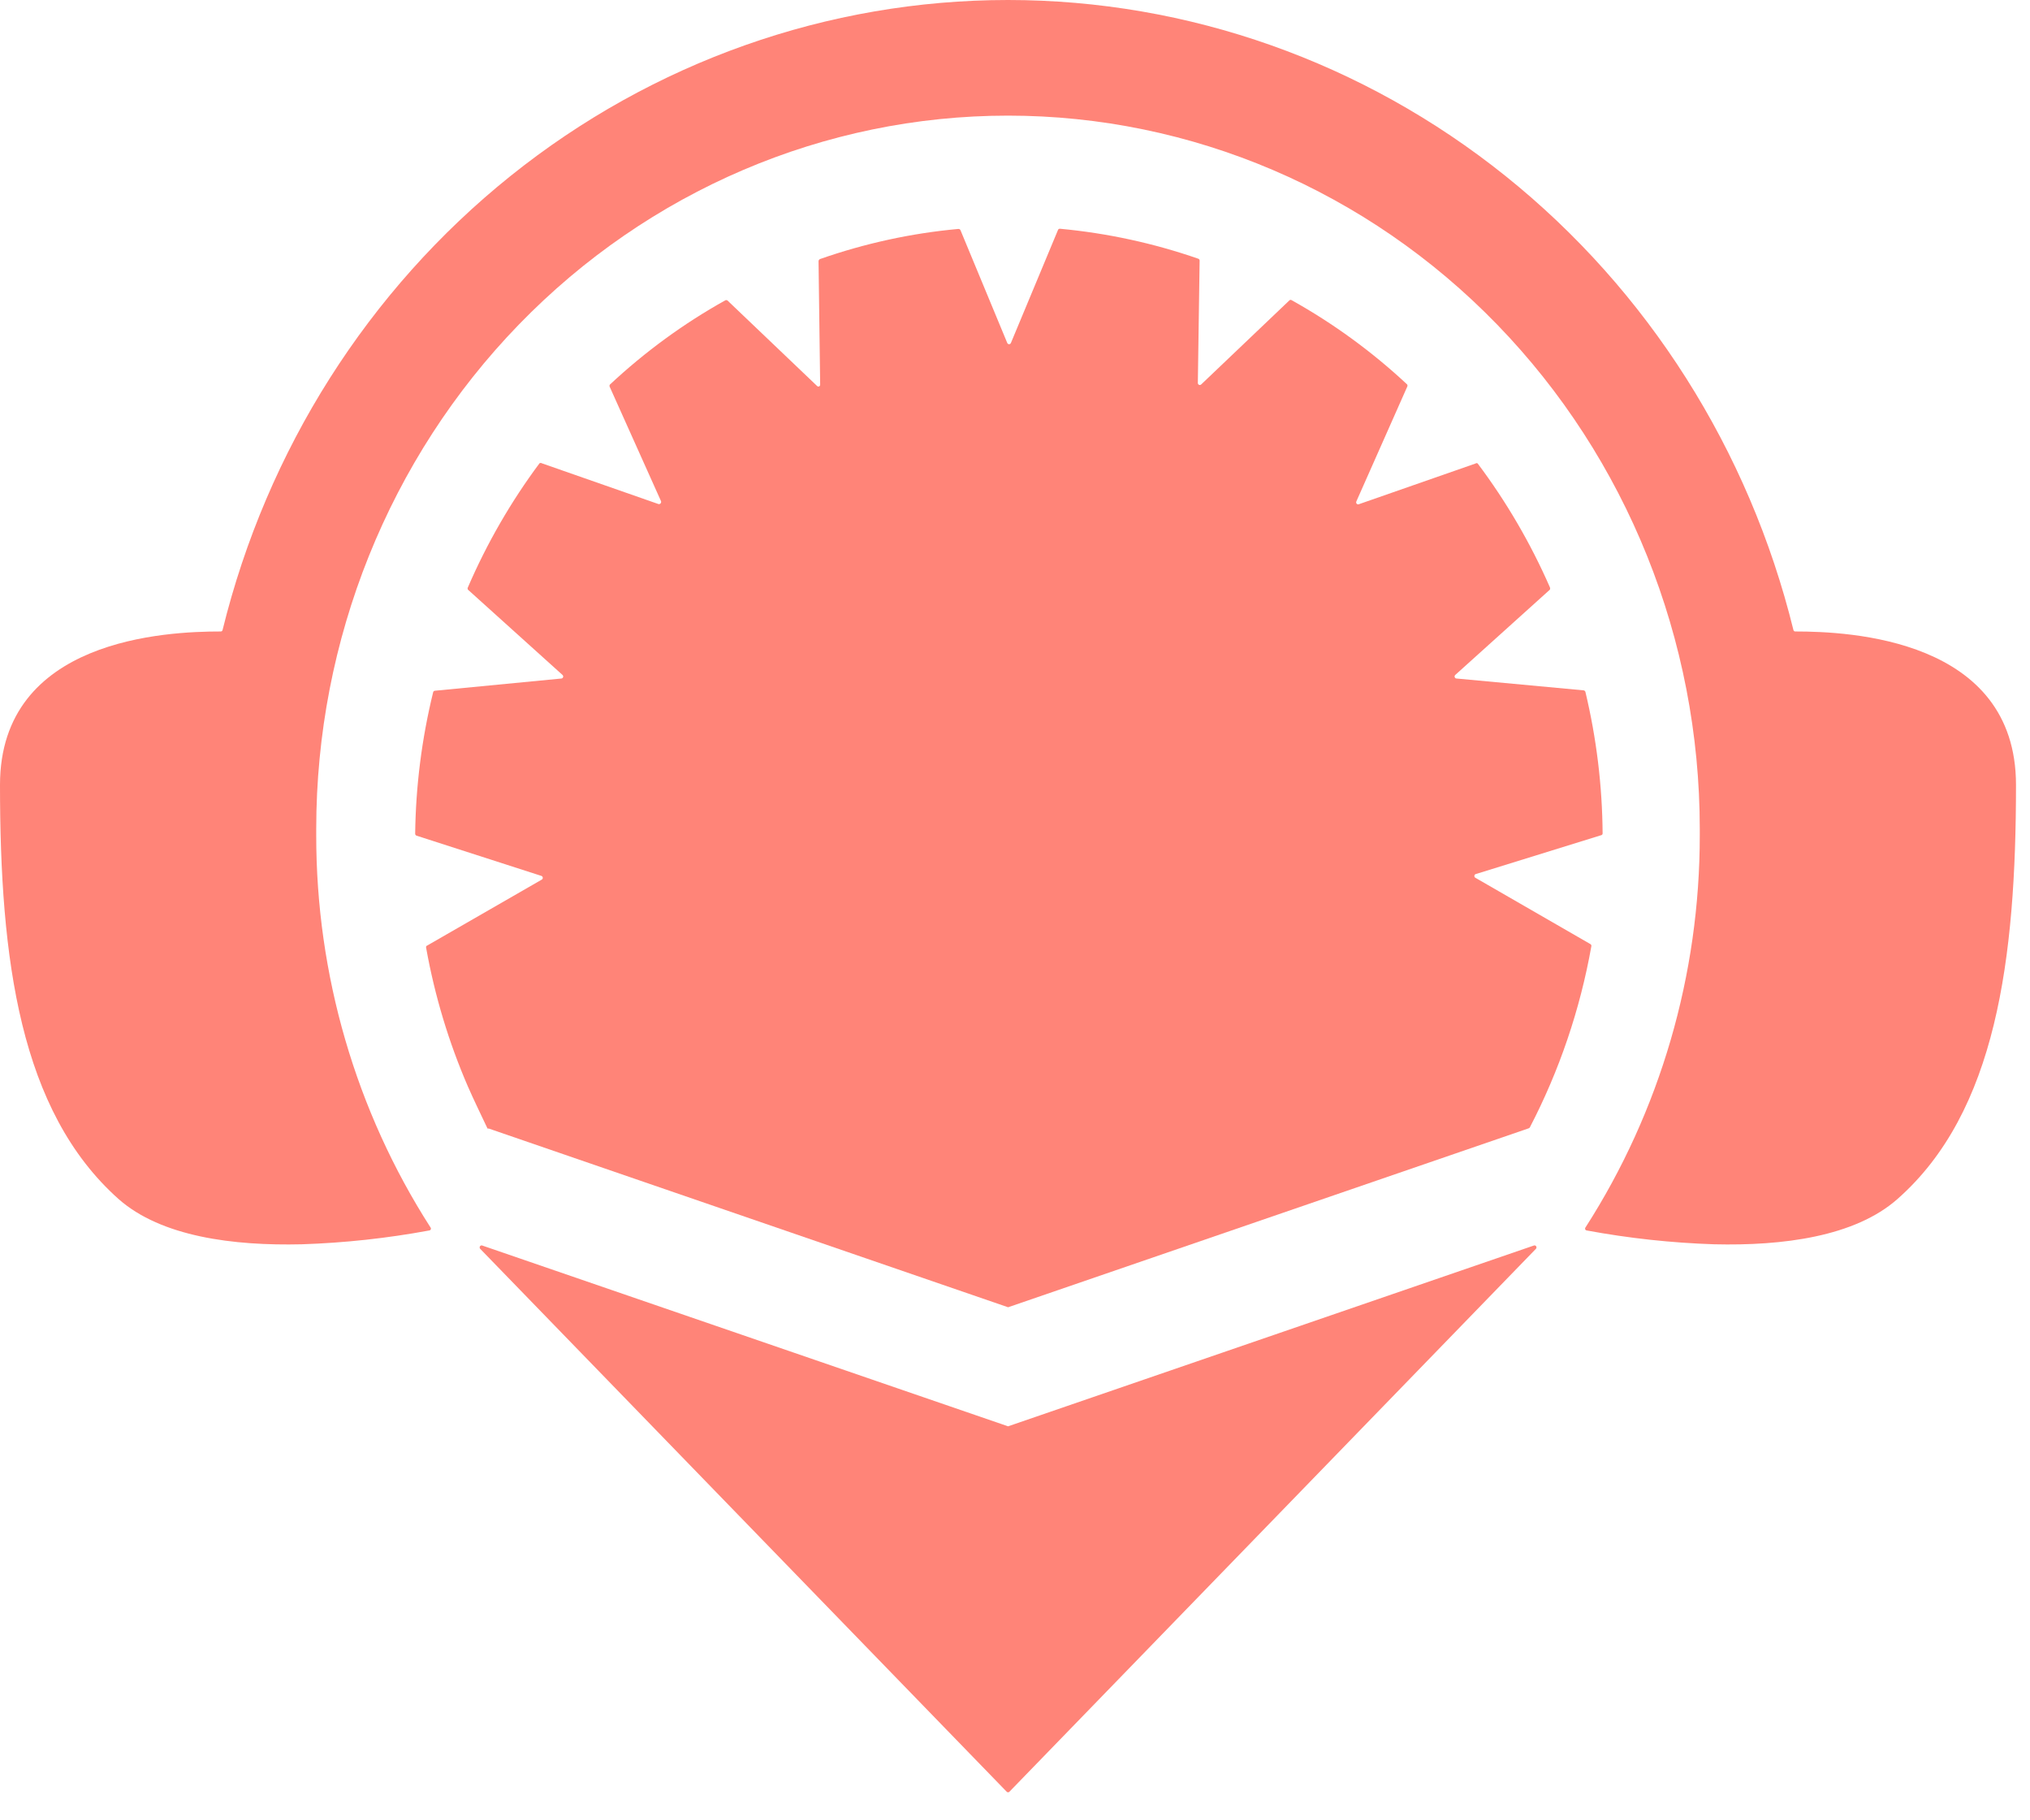
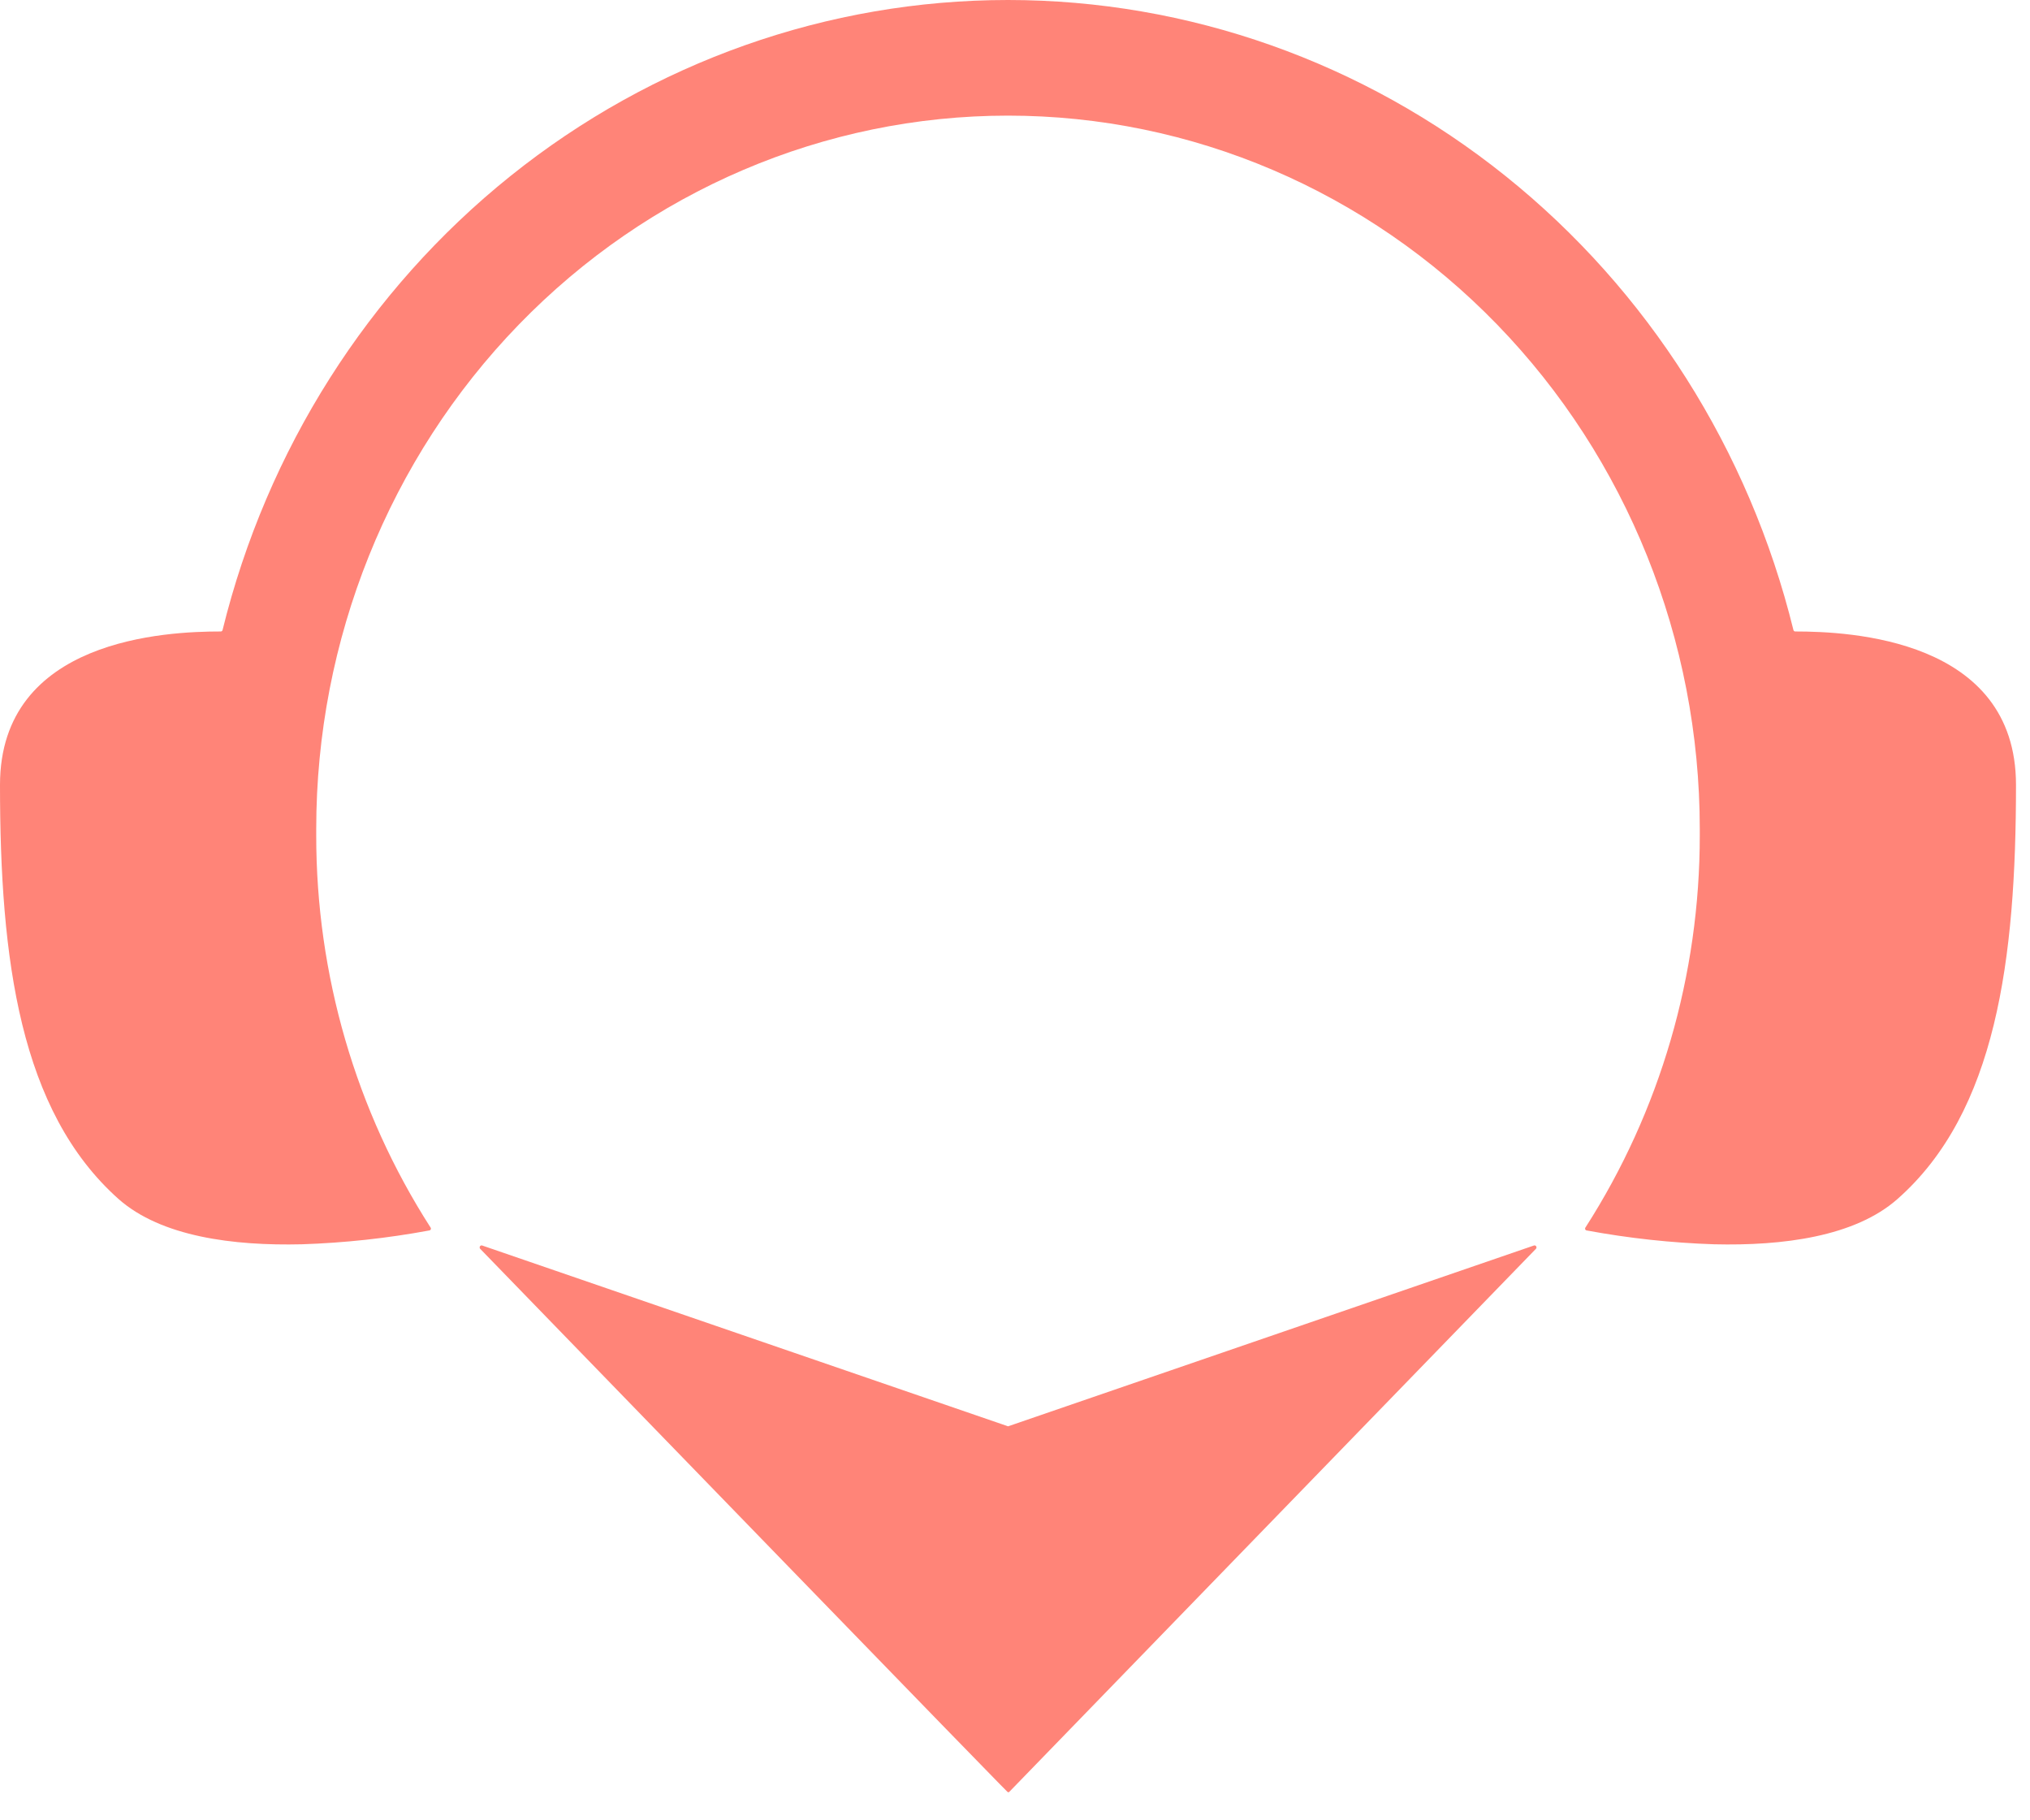
<svg xmlns="http://www.w3.org/2000/svg" fill="none" height="100%" overflow="visible" preserveAspectRatio="none" style="display: block;" viewBox="0 0 58 52" width="100%">
  <g id="Vector">
    <path d="M51.298 18.039C51.285 18.04 51.272 18.037 51.262 18.03C51.252 18.022 51.244 18.011 51.241 17.998C49.975 12.852 47.08 8.289 43.016 5.029C38.952 1.77 33.949 0 28.8 0C23.651 0 18.648 1.77 14.584 5.029C10.52 8.289 7.625 12.852 6.359 17.998C6.356 18.011 6.349 18.022 6.338 18.03C6.328 18.037 6.315 18.04 6.302 18.039C4.772 18.039 0 18.242 0 22.423C0 27.406 0.565 31.738 3.388 34.253C4.608 35.33 6.669 35.592 8.623 35.545C9.845 35.505 11.062 35.373 12.265 35.15C12.275 35.149 12.284 35.145 12.292 35.139C12.299 35.134 12.305 35.126 12.309 35.117C12.312 35.108 12.313 35.098 12.312 35.088C12.31 35.078 12.306 35.069 12.299 35.062C10.167 31.74 9.032 27.844 9.035 23.861C9.035 23.802 9.035 23.738 9.035 23.68C9.035 18.276 11.118 13.093 14.824 9.272C18.531 5.45 23.558 3.303 28.8 3.303C34.042 3.303 39.069 5.45 42.776 9.272C46.482 13.093 48.565 18.276 48.565 23.68C48.565 23.738 48.565 23.802 48.565 23.861C48.568 27.844 47.433 31.74 45.301 35.062C45.294 35.069 45.29 35.078 45.288 35.088C45.287 35.098 45.288 35.108 45.291 35.117C45.295 35.126 45.301 35.134 45.308 35.139C45.316 35.145 45.325 35.149 45.335 35.15C46.538 35.373 47.755 35.505 48.977 35.545C50.931 35.592 52.992 35.33 54.212 34.253C57.035 31.767 57.6 27.406 57.6 22.423C57.6 18.242 52.828 18.039 51.298 18.039Z" fill="#FF8478" />
-     <path d="M28.802 40.745L13.78 35.581C13.768 35.575 13.754 35.575 13.742 35.58C13.729 35.584 13.719 35.593 13.712 35.605C13.705 35.617 13.703 35.631 13.705 35.645C13.707 35.658 13.714 35.671 13.724 35.679L28.762 51.183C28.773 51.194 28.787 51.2 28.802 51.2C28.817 51.2 28.831 51.194 28.841 51.183L43.879 35.679C43.89 35.671 43.896 35.658 43.899 35.645C43.901 35.631 43.898 35.617 43.892 35.605C43.885 35.593 43.874 35.584 43.862 35.58C43.849 35.575 43.835 35.575 43.823 35.581L28.802 40.745Z" fill="#FF8478" />
-     <path d="M42.175 24.966L45.744 23.86C45.757 23.859 45.768 23.852 45.776 23.843C45.785 23.833 45.789 23.821 45.789 23.808C45.779 22.446 45.614 21.09 45.298 19.767C45.295 19.755 45.288 19.744 45.279 19.736C45.27 19.728 45.259 19.723 45.247 19.721L41.616 19.383C41.604 19.383 41.593 19.379 41.583 19.372C41.574 19.365 41.566 19.355 41.563 19.343C41.559 19.332 41.559 19.319 41.562 19.307C41.566 19.296 41.573 19.285 41.582 19.278L44.282 16.845C44.287 16.834 44.29 16.822 44.29 16.81C44.29 16.797 44.287 16.785 44.282 16.775C43.731 15.518 43.039 14.331 42.22 13.241C42.212 13.234 42.2 13.23 42.189 13.23C42.178 13.23 42.167 13.234 42.158 13.241L38.821 14.405C38.81 14.409 38.799 14.409 38.788 14.406C38.778 14.403 38.768 14.396 38.761 14.388C38.753 14.379 38.749 14.368 38.748 14.357C38.746 14.345 38.748 14.334 38.753 14.324L40.204 11.052C40.211 11.041 40.214 11.029 40.214 11.017C40.214 11.004 40.211 10.992 40.204 10.982C39.203 10.047 38.095 9.24 36.907 8.577C36.898 8.57 36.887 8.566 36.875 8.566C36.864 8.566 36.853 8.57 36.844 8.577L34.32 10.982C34.312 10.99 34.302 10.995 34.291 10.997C34.281 11 34.269 10.998 34.259 10.994C34.249 10.99 34.24 10.982 34.234 10.973C34.228 10.964 34.224 10.953 34.224 10.941L34.275 7.448C34.276 7.435 34.272 7.422 34.265 7.412C34.258 7.401 34.247 7.394 34.235 7.39C32.955 6.946 31.628 6.659 30.282 6.534C30.27 6.533 30.258 6.537 30.247 6.544C30.237 6.552 30.23 6.562 30.226 6.575L28.882 9.8C28.877 9.81 28.87 9.818 28.861 9.824C28.852 9.83 28.842 9.833 28.831 9.833C28.821 9.833 28.81 9.83 28.801 9.824C28.792 9.818 28.785 9.81 28.78 9.8L27.442 6.575C27.436 6.563 27.427 6.553 27.416 6.547C27.405 6.541 27.392 6.538 27.38 6.54C26.034 6.663 24.706 6.953 23.427 7.401C23.416 7.407 23.406 7.415 23.399 7.425C23.392 7.435 23.388 7.447 23.387 7.46L23.433 10.982C23.434 10.993 23.433 11.005 23.427 11.015C23.422 11.026 23.413 11.034 23.403 11.039C23.392 11.043 23.381 11.044 23.37 11.041C23.359 11.039 23.349 11.032 23.342 11.023L20.784 8.583C20.774 8.576 20.762 8.573 20.75 8.573C20.738 8.573 20.726 8.576 20.716 8.583C19.529 9.245 18.424 10.053 17.424 10.988C17.418 10.998 17.414 11.01 17.414 11.023C17.414 11.035 17.418 11.047 17.424 11.058L18.887 14.318C18.89 14.329 18.89 14.34 18.888 14.351C18.886 14.362 18.88 14.372 18.873 14.381C18.866 14.389 18.856 14.395 18.846 14.398C18.835 14.402 18.824 14.402 18.813 14.399L15.482 13.235C15.472 13.228 15.46 13.225 15.448 13.225C15.436 13.225 15.424 13.228 15.414 13.235C14.6 14.328 13.914 15.516 13.37 16.775C13.363 16.785 13.36 16.797 13.36 16.81C13.36 16.822 13.363 16.834 13.37 16.845L16.075 19.284C16.082 19.292 16.087 19.302 16.09 19.312C16.092 19.323 16.091 19.334 16.088 19.345C16.084 19.355 16.078 19.364 16.07 19.371C16.061 19.378 16.051 19.382 16.041 19.383L12.427 19.732C12.415 19.733 12.404 19.737 12.395 19.744C12.386 19.752 12.379 19.762 12.376 19.773C12.052 21.095 11.879 22.451 11.862 23.814C11.861 23.826 11.865 23.839 11.872 23.85C11.879 23.86 11.889 23.868 11.901 23.872L15.476 25.024C15.485 25.029 15.493 25.037 15.499 25.046C15.505 25.055 15.508 25.066 15.508 25.077C15.508 25.088 15.505 25.099 15.499 25.108C15.493 25.117 15.485 25.125 15.476 25.129L12.178 27.027C12.171 27.048 12.171 27.071 12.178 27.091C12.422 28.447 12.82 29.768 13.364 31.027C13.545 31.44 13.742 31.842 13.929 32.238C13.94 32.242 13.951 32.242 13.963 32.238L28.803 37.344L43.677 32.232C43.685 32.23 43.691 32.226 43.697 32.221C43.703 32.216 43.708 32.21 43.711 32.203C44.553 30.584 45.145 28.84 45.467 27.033C45.47 27.021 45.469 27.008 45.464 26.996C45.459 26.985 45.45 26.975 45.439 26.969L42.147 25.071C42.138 25.064 42.131 25.054 42.127 25.043C42.123 25.032 42.123 25.02 42.126 25.009C42.129 24.997 42.136 24.987 42.144 24.98C42.153 24.972 42.164 24.967 42.175 24.966Z" fill="#FF8478" />
+     <path d="M28.802 40.745L13.78 35.581C13.768 35.575 13.754 35.575 13.742 35.58C13.729 35.584 13.719 35.593 13.712 35.605C13.705 35.617 13.703 35.631 13.705 35.645C13.707 35.658 13.714 35.671 13.724 35.679C28.773 51.194 28.787 51.2 28.802 51.2C28.817 51.2 28.831 51.194 28.841 51.183L43.879 35.679C43.89 35.671 43.896 35.658 43.899 35.645C43.901 35.631 43.898 35.617 43.892 35.605C43.885 35.593 43.874 35.584 43.862 35.58C43.849 35.575 43.835 35.575 43.823 35.581L28.802 40.745Z" fill="#FF8478" />
  </g>
</svg>